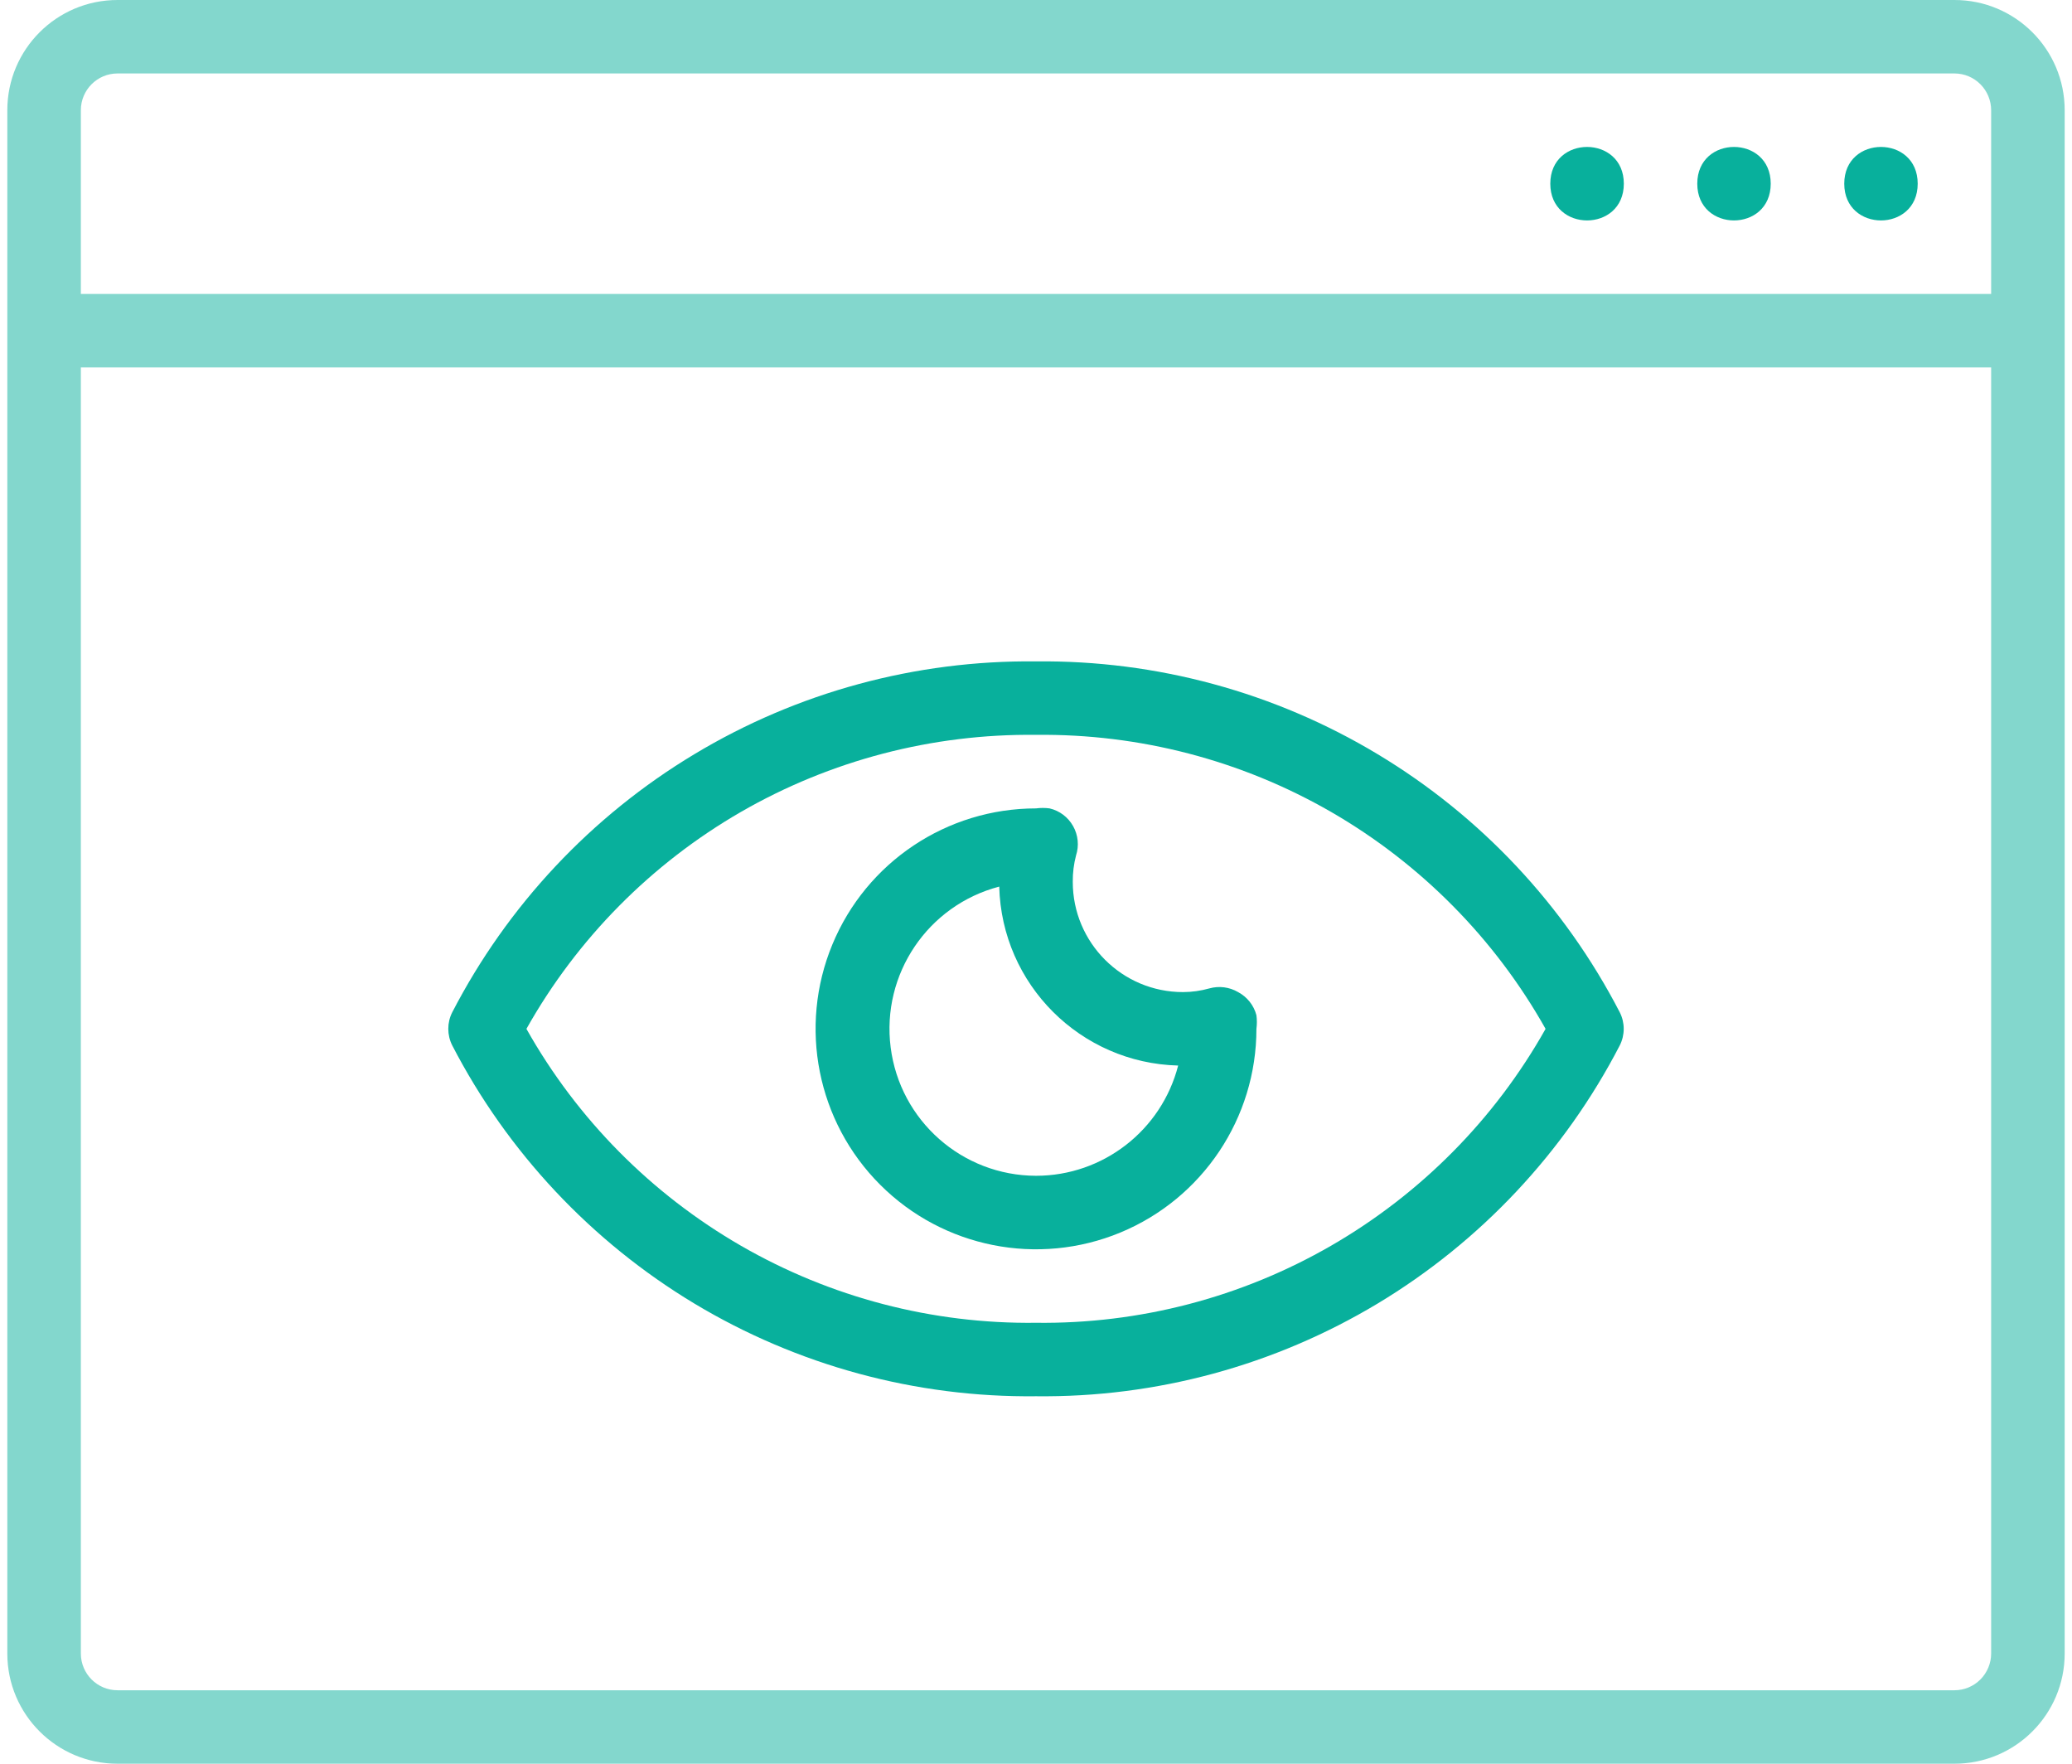
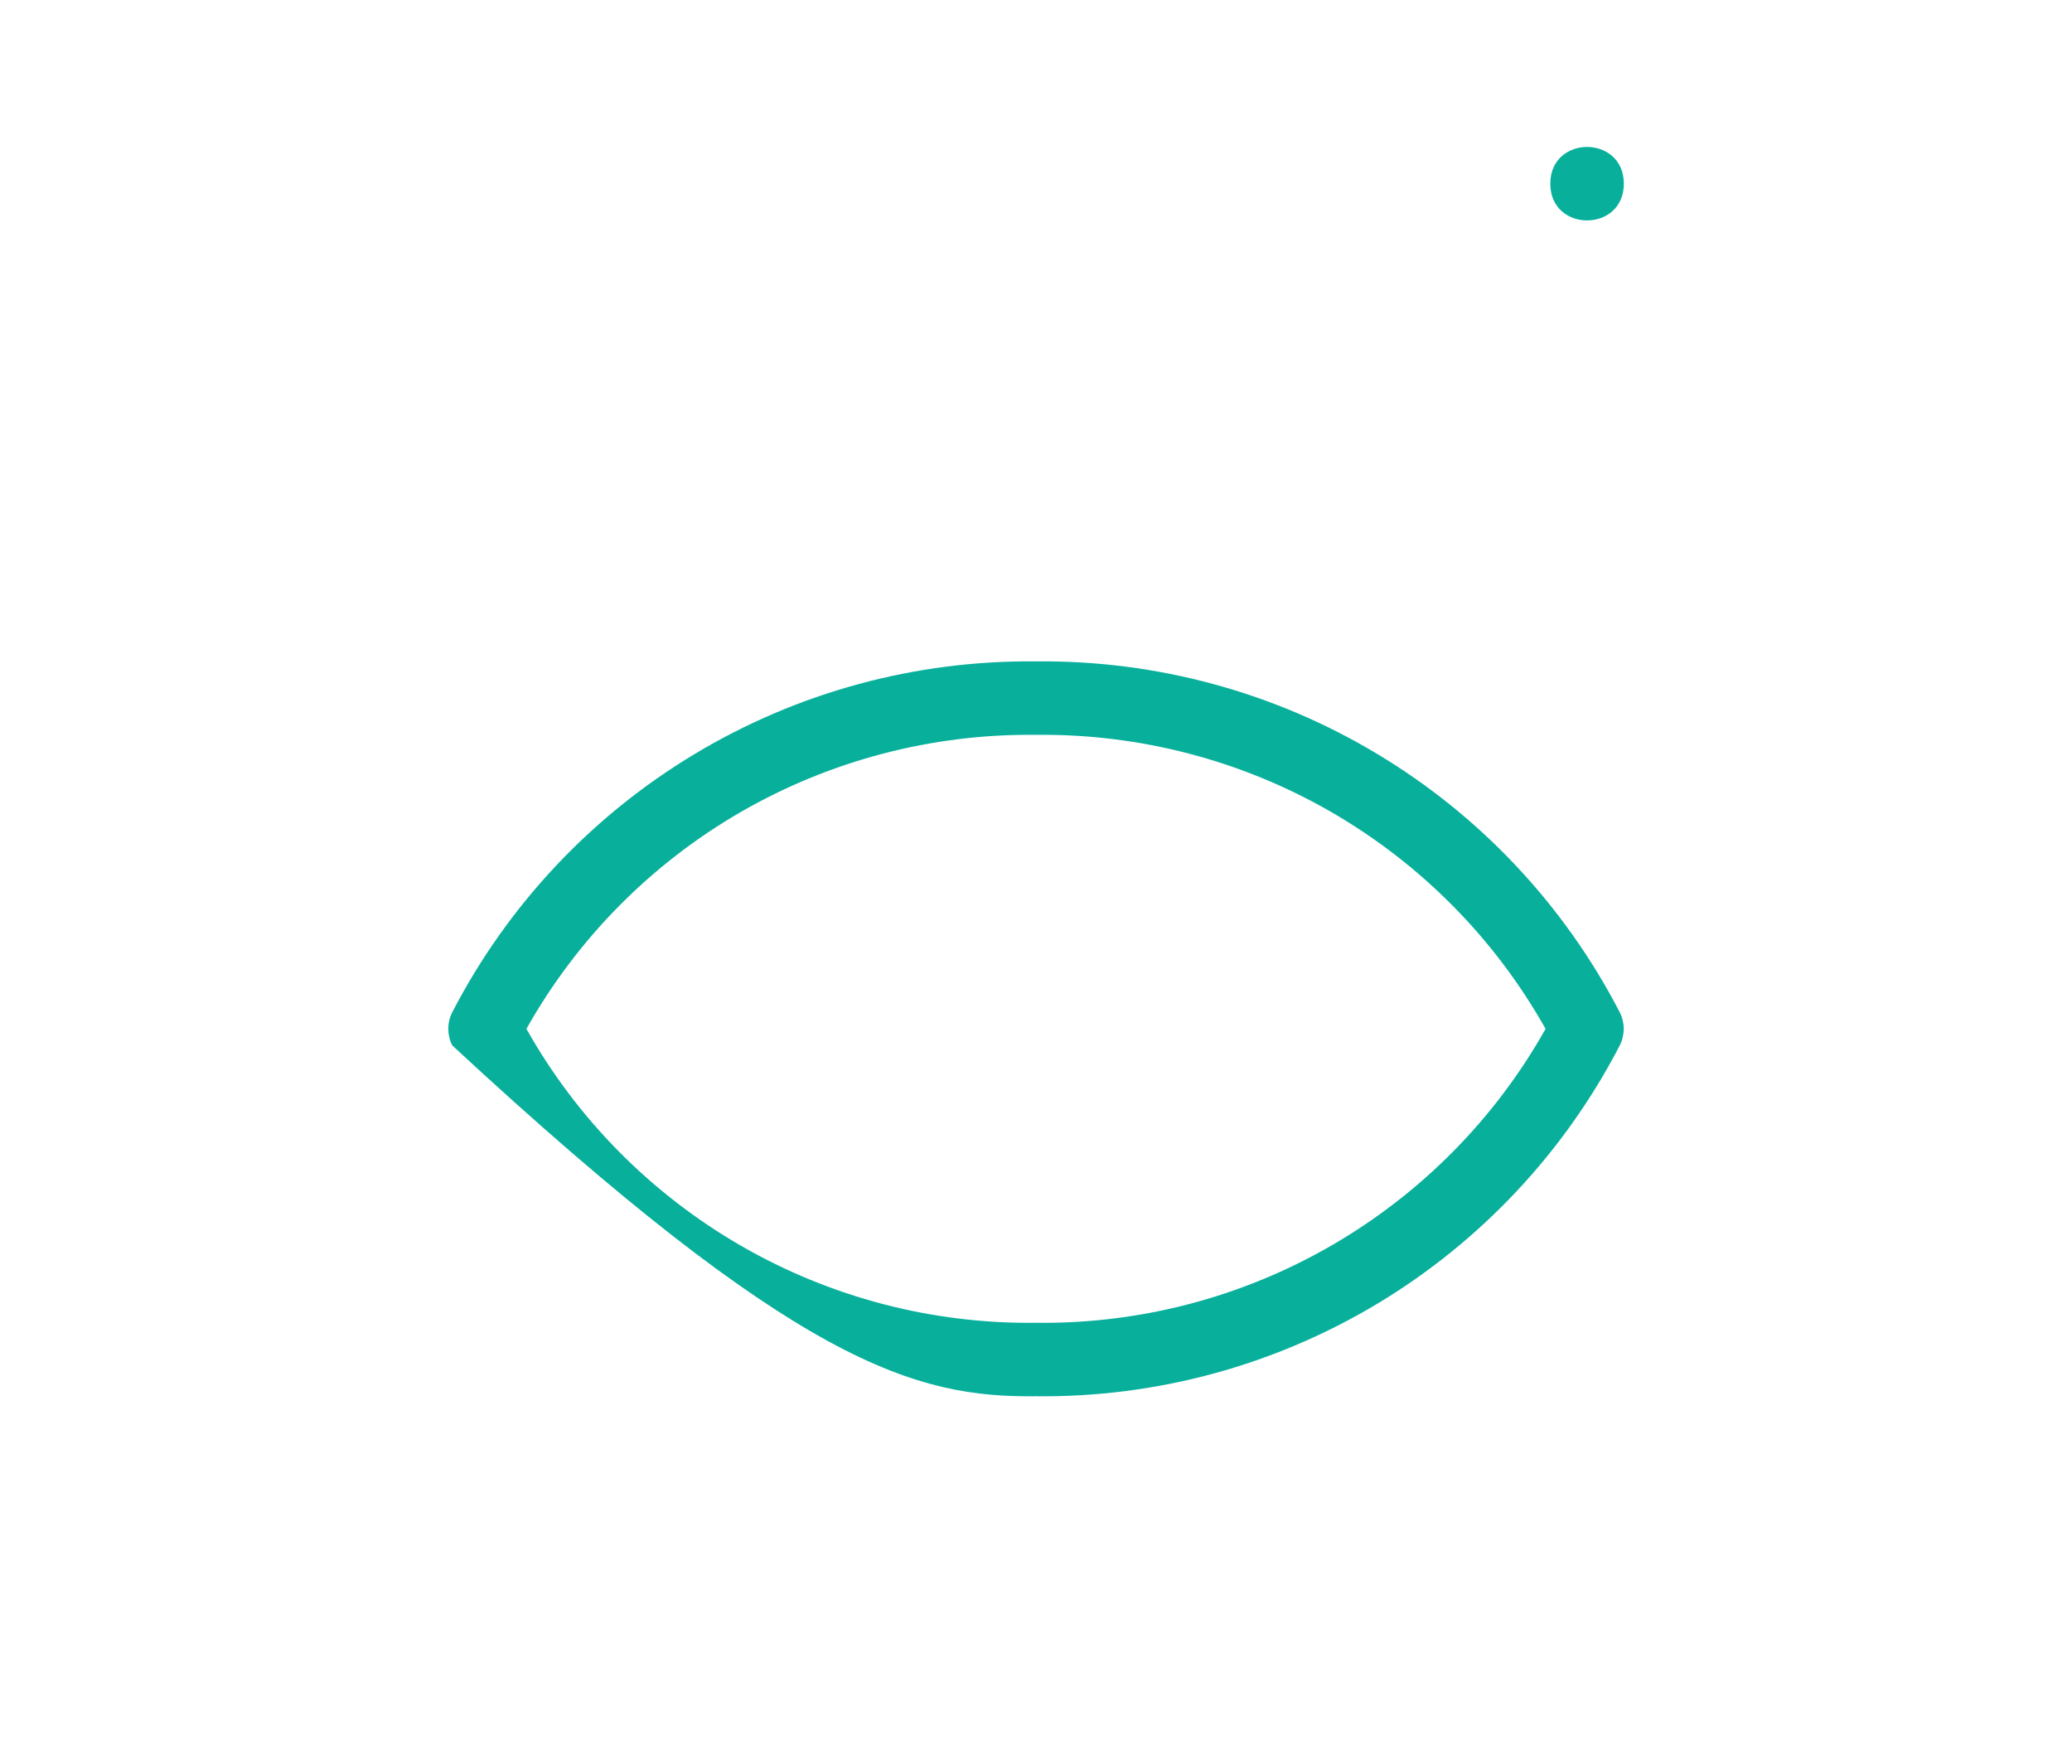
<svg xmlns="http://www.w3.org/2000/svg" width="188" height="160" viewBox="0 0 188 160" fill="none">
-   <path opacity="0.5" d="M177.336 0H10.664C5.141 0 0.664 4.477 0.664 10V150C0.664 155.523 5.141 160 10.664 160H177.336C182.859 160 187.336 155.523 187.336 150V10C187.336 4.477 182.859 0 177.336 0ZM10.664 6.664H177.336C178.219 6.664 179.063 7.016 179.688 7.641C180.313 8.266 180.664 9.117 180.664 10V26.664H7.336V10C7.336 8.156 8.828 6.664 10.664 6.664L10.664 6.664ZM177.336 153.336H10.664C8.828 153.336 7.336 151.844 7.336 150V33.336H180.664V150C180.664 150.883 180.312 151.734 179.687 152.359C179.062 152.984 178.219 153.336 177.336 153.336L177.336 153.336Z" fill="#08B09C" />
-   <path d="M174 16.664C174 21.109 167.336 21.109 167.336 16.664C167.336 12.219 174 12.219 174 16.664Z" fill="#08B09C" />
-   <path d="M160.664 16.664C160.664 21.109 154 21.109 154 16.664C154 12.219 160.664 12.219 160.664 16.664Z" fill="#08B09C" />
  <path d="M147.336 16.664C147.336 21.109 140.664 21.109 140.664 16.664C140.664 12.219 147.336 12.219 147.336 16.664Z" fill="#08B09C" />
-   <path d="M94 60C83.086 59.883 72.36 62.789 63.008 68.414C53.657 74.031 46.047 82.141 41.032 91.836C40.556 92.773 40.556 93.891 41.032 94.836C46.048 104.524 53.657 112.633 63.008 118.258C72.36 123.875 83.086 126.789 94 126.664C104.914 126.789 115.64 123.875 124.992 118.258C134.344 112.633 141.953 104.524 146.968 94.836C147.445 93.891 147.445 92.774 146.968 91.836C141.953 82.141 134.343 74.031 124.992 68.414C115.641 62.789 104.914 59.883 94 60ZM94 120C84.61 120.117 75.36 117.703 67.226 113.008C59.093 108.312 52.367 101.523 47.765 93.336C52.367 85.148 59.093 78.352 67.226 73.656C75.359 68.969 84.609 66.555 94 66.664C103.391 66.555 112.641 68.969 120.774 73.656C128.907 78.352 135.634 85.149 140.235 93.336C135.634 101.524 128.907 108.313 120.774 113.008C112.641 117.703 103.391 120.117 94 120Z" fill="#08B09C" />
-   <path d="M112.336 90C111.547 89.539 110.61 89.422 109.735 89.664C108.953 89.883 108.149 90 107.336 90C101.813 90 97.336 85.523 97.336 80C97.328 79.187 97.43 78.383 97.633 77.602C97.922 76.719 97.821 75.75 97.368 74.945C96.914 74.133 96.141 73.547 95.235 73.336C94.821 73.281 94.407 73.281 94 73.336C85.914 73.336 78.618 78.203 75.524 85.68C72.43 93.156 74.141 101.758 79.86 107.476C85.579 113.195 94.18 114.905 101.656 111.812C109.125 108.718 114 101.421 114 93.335C114.054 92.921 114.054 92.507 114 92.101C113.765 91.195 113.156 90.437 112.335 89.999L112.336 90ZM94 106.664C87.297 106.648 81.656 101.656 80.813 95.016C79.969 88.367 84.188 82.125 90.664 80.43C90.891 89.305 98.031 96.437 106.899 96.664C105.383 102.547 100.078 106.664 94 106.664Z" fill="#08B09C" />
+   <path d="M94 60C83.086 59.883 72.36 62.789 63.008 68.414C53.657 74.031 46.047 82.141 41.032 91.836C40.556 92.773 40.556 93.891 41.032 94.836C72.36 123.875 83.086 126.789 94 126.664C104.914 126.789 115.64 123.875 124.992 118.258C134.344 112.633 141.953 104.524 146.968 94.836C147.445 93.891 147.445 92.774 146.968 91.836C141.953 82.141 134.343 74.031 124.992 68.414C115.641 62.789 104.914 59.883 94 60ZM94 120C84.61 120.117 75.36 117.703 67.226 113.008C59.093 108.312 52.367 101.523 47.765 93.336C52.367 85.148 59.093 78.352 67.226 73.656C75.359 68.969 84.609 66.555 94 66.664C103.391 66.555 112.641 68.969 120.774 73.656C128.907 78.352 135.634 85.149 140.235 93.336C135.634 101.524 128.907 108.313 120.774 113.008C112.641 117.703 103.391 120.117 94 120Z" fill="#08B09C" />
</svg>